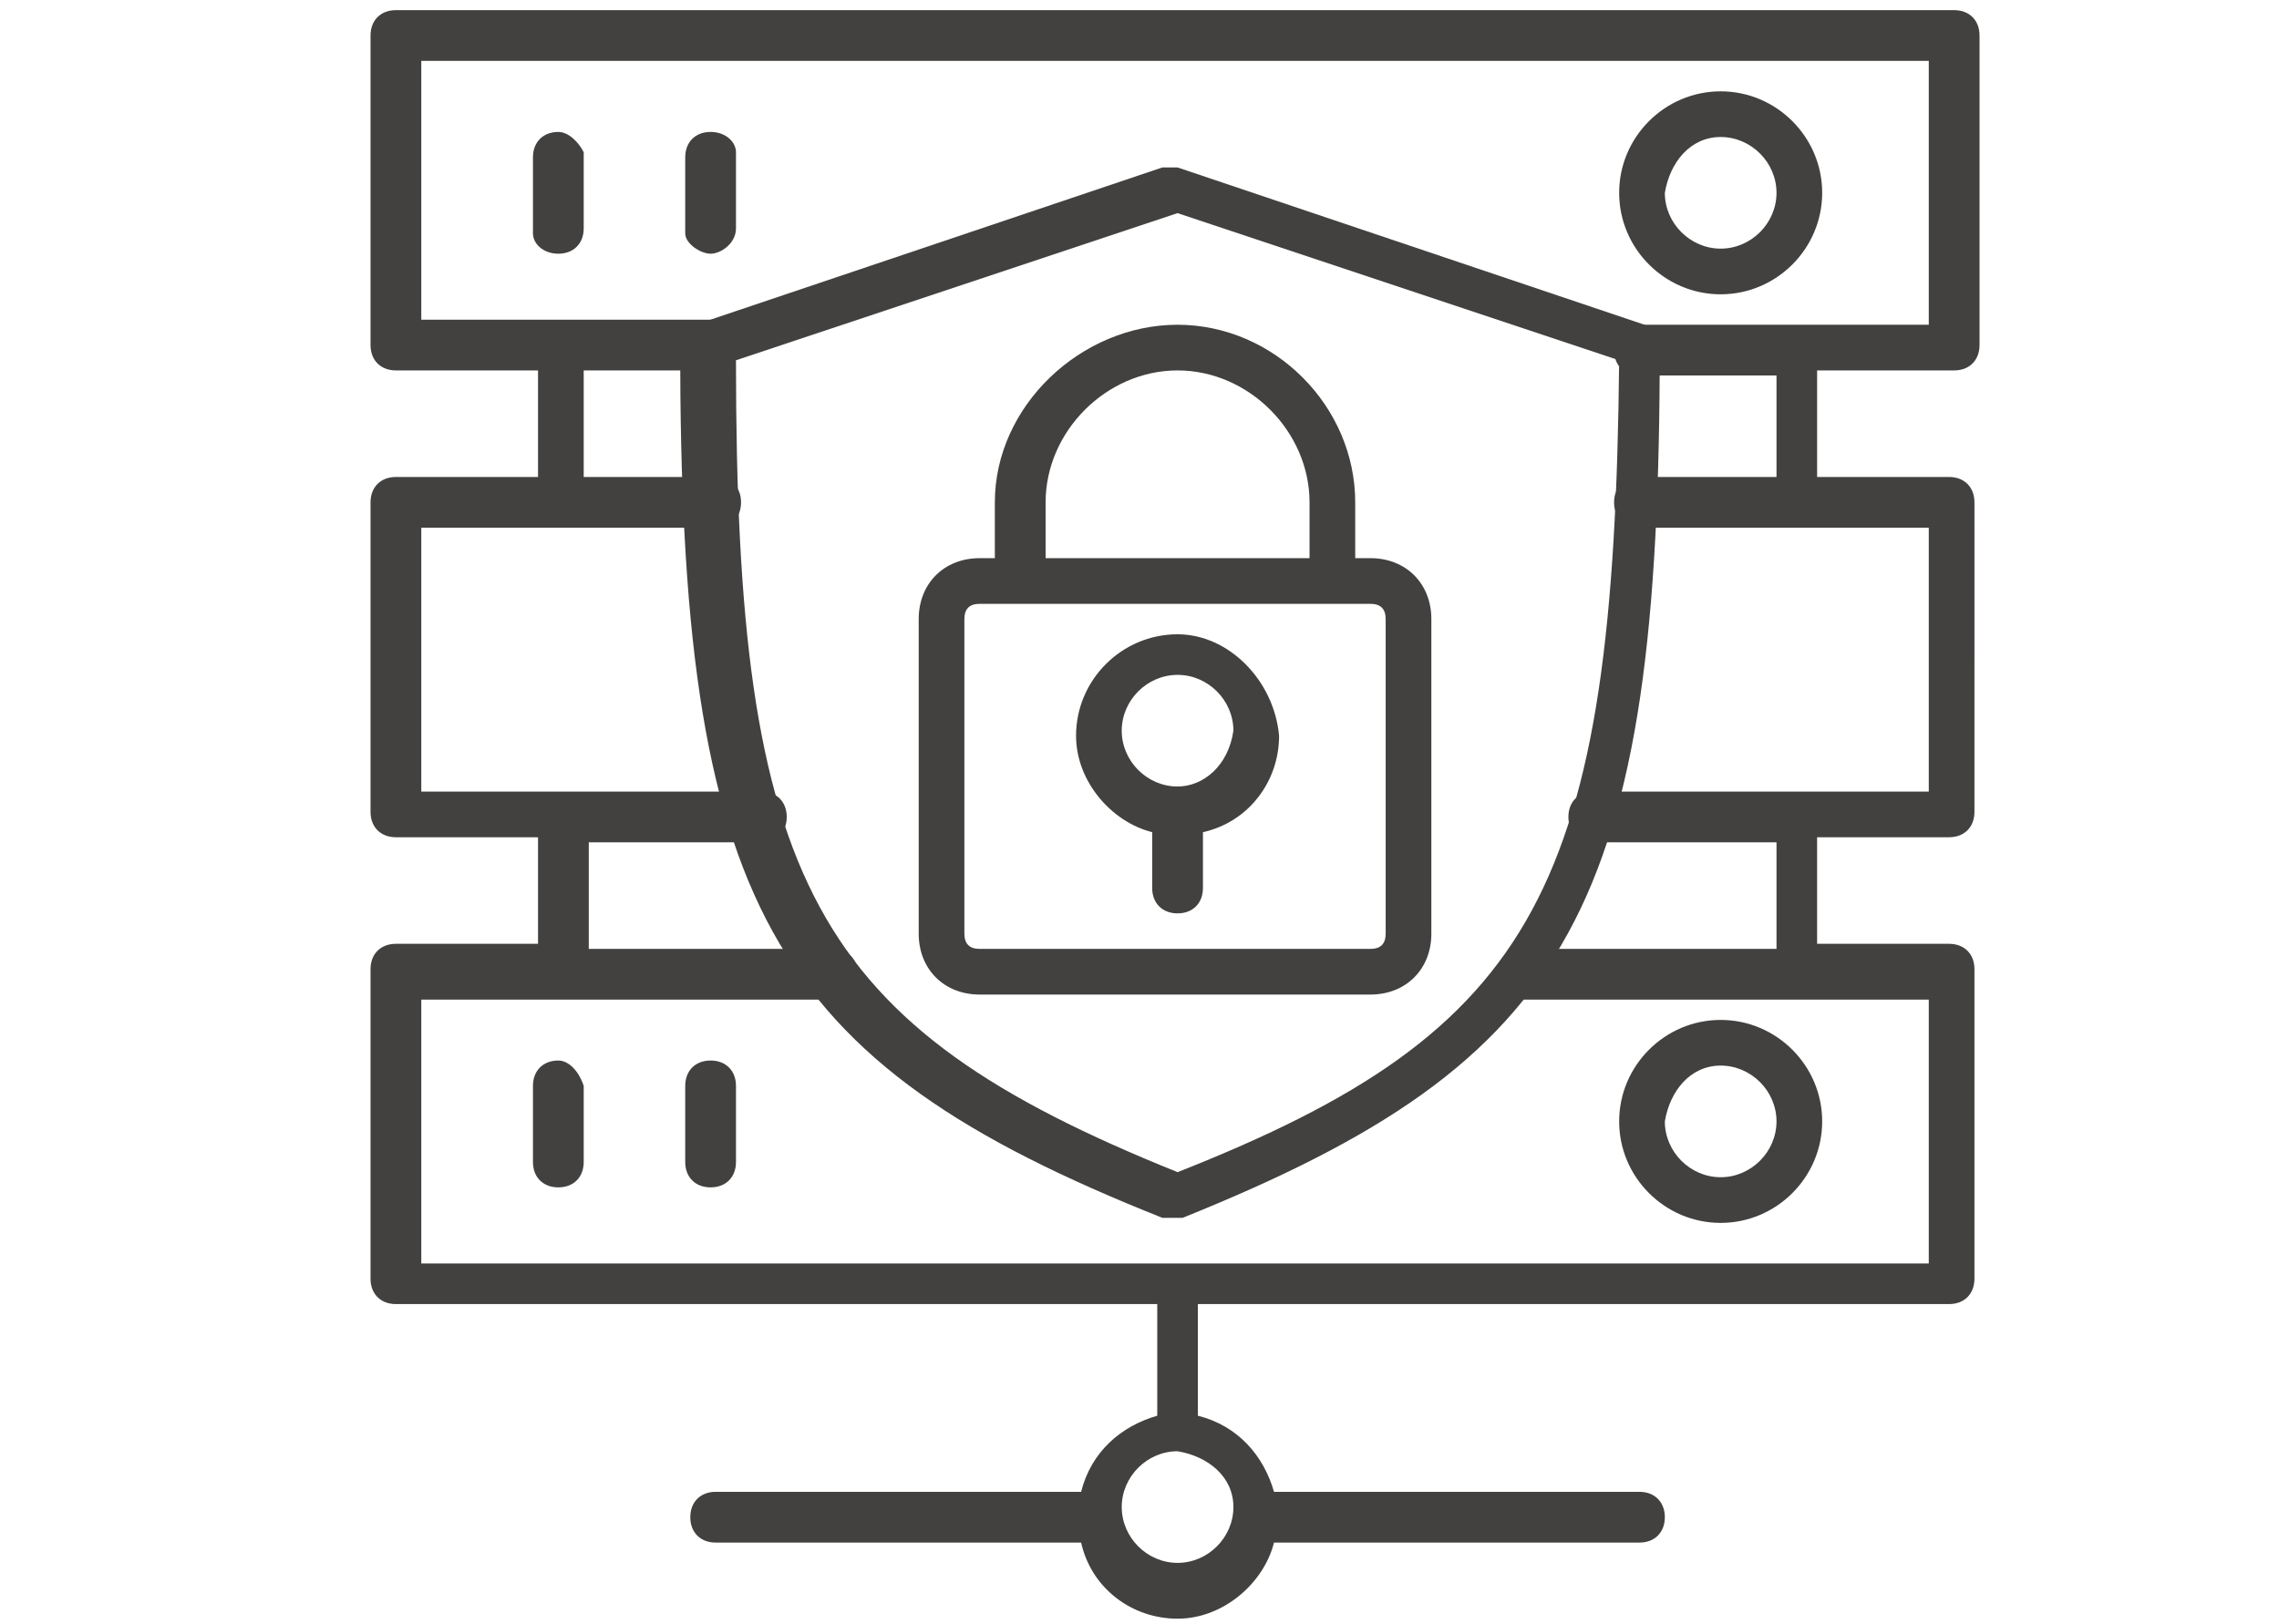
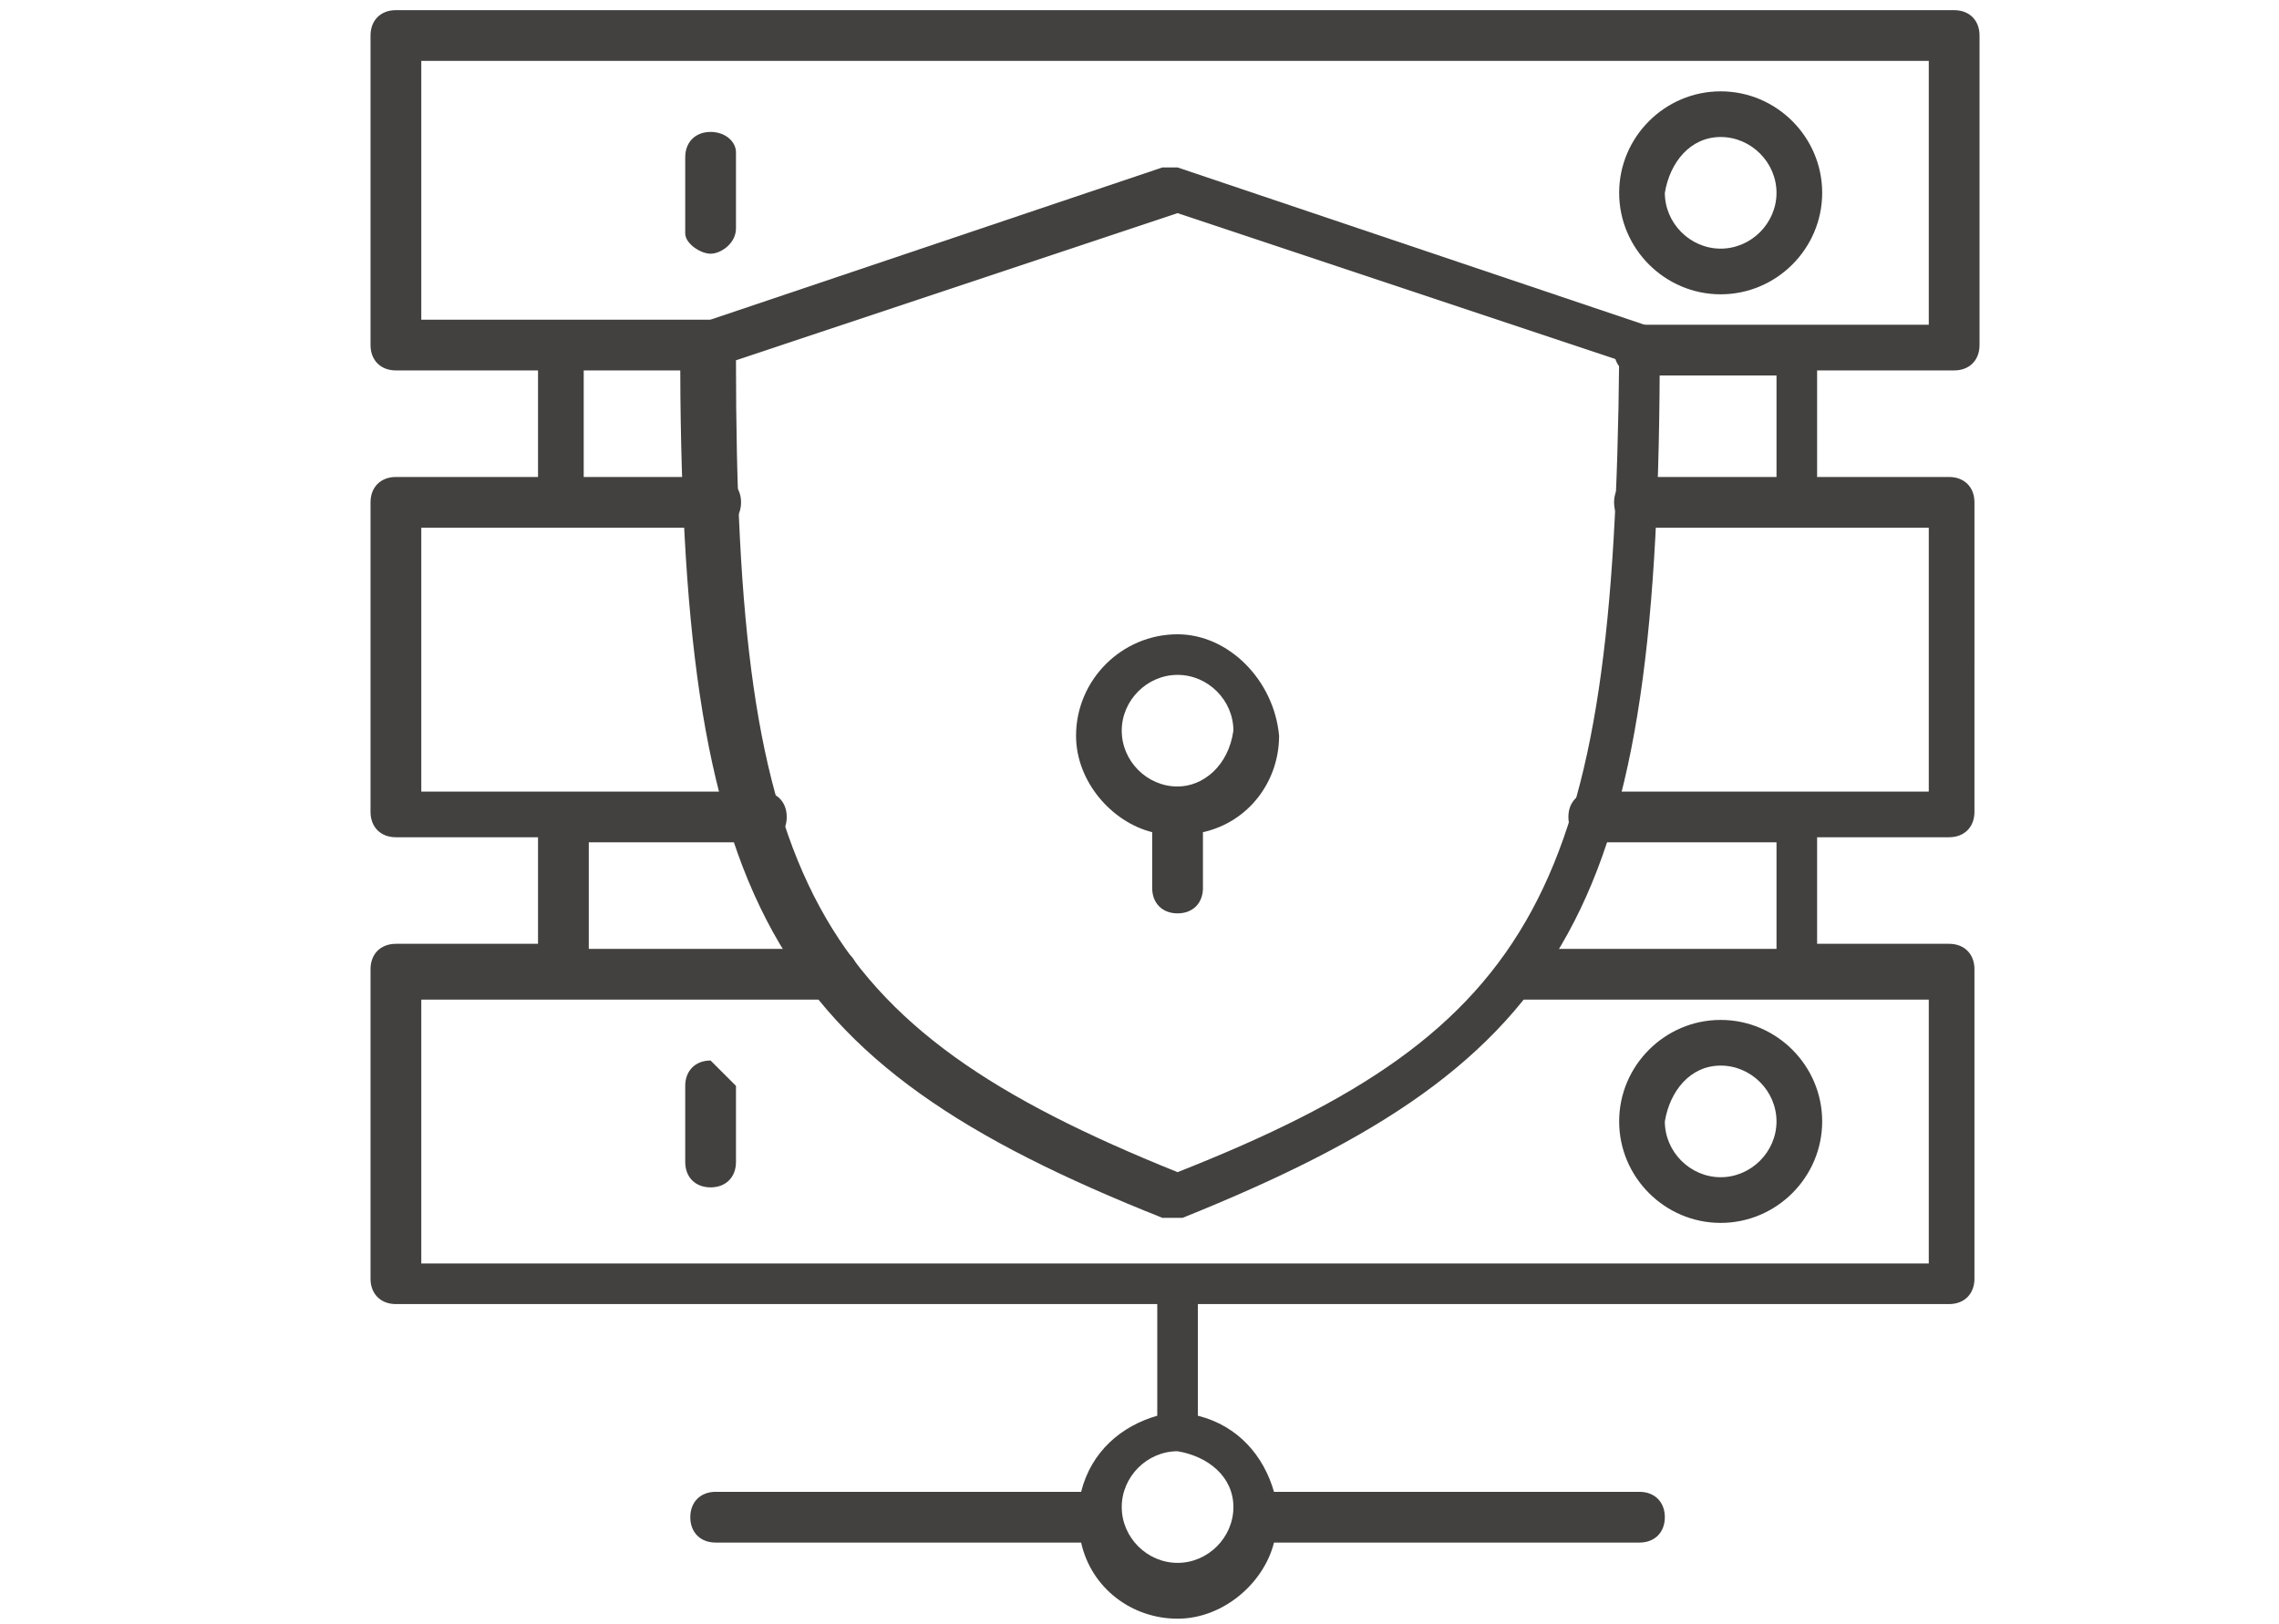
<svg xmlns="http://www.w3.org/2000/svg" version="1.1" id="Слой_1" x="0px" y="0px" width="44.9px" height="32px" viewBox="0 0 44.9 32" style="enable-background:new 0 0 44.9 32;" xml:space="preserve">
  <style type="text/css">
	.st0{fill:#42413F;}
</style>
  <title>vps</title>
  <g>
    <g>
      <path class="st0" d="M38.5,7.3c0.3,0,0.5-0.2,0.5-0.5V0.7c0-0.3-0.2-0.5-0.5-0.5H7.8c-0.3,0-0.5,0.2-0.5,0.5v6.1    c0,0.3,0.2,0.5,0.5,0.5h2.8v2.1H7.8c-0.3,0-0.5,0.2-0.5,0.5V16c0,0.3,0.2,0.5,0.5,0.5h2.8v2.1H7.8c-0.3,0-0.5,0.2-0.5,0.5v6.1    c0,0.3,0.2,0.5,0.5,0.5h15v2.2c-0.7,0.2-1.3,0.7-1.5,1.5h-7.2c-0.3,0-0.5,0.2-0.5,0.5c0,0.3,0.2,0.5,0.5,0.5h7.2    c0.2,0.9,1,1.5,1.9,1.5c0.9,0,1.7-0.7,1.9-1.5h7.2c0.3,0,0.5-0.2,0.5-0.5c0-0.3-0.2-0.5-0.5-0.5h-7.2c-0.2-0.7-0.7-1.3-1.5-1.5    v-2.2h14.8c0.3,0,0.5-0.2,0.5-0.5v-6.1c0-0.3-0.2-0.5-0.5-0.5h-2.6v-2.1h2.6c0.3,0,0.5-0.2,0.5-0.5V9.9c0-0.3-0.2-0.5-0.5-0.5    h-2.6V7.3H38.5z M24.3,29.7c0,0.6-0.5,1.1-1.1,1.1c-0.6,0-1.1-0.5-1.1-1.1c0-0.6,0.5-1.1,1.1-1.1C23.8,28.7,24.3,29.1,24.3,29.7z     M35,9.4h-2.7c-0.3,0-0.5,0.2-0.5,0.5c0,0.3,0.2,0.5,0.5,0.5H38v5.2h-6.6c-0.3,0-0.5,0.2-0.5,0.5s0.2,0.5,0.5,0.5H35v2.1h-5    c-0.3,0-0.5,0.2-0.5,0.5s0.2,0.5,0.5,0.5h8v5.2H8.3v-5.2h8.1c0.3,0,0.5-0.2,0.5-0.5s-0.2-0.5-0.5-0.5h-4.8v-2.1h3.4    c0.3,0,0.5-0.2,0.5-0.5s-0.2-0.5-0.5-0.5H8.3v-5.2h5.8c0.3,0,0.5-0.2,0.5-0.5c0-0.3-0.2-0.5-0.5-0.5h-2.6V7.3H14    c0.3,0,0.5-0.2,0.5-0.5c0-0.3-0.2-0.5-0.5-0.5H8.3V1.2H38v5.2h-5.7c-0.3,0-0.5,0.2-0.5,0.5c0,0.3,0.2,0.5,0.5,0.5H35V9.4z" />
      <path class="st0" d="M33.9,5.8c1.1,0,2-0.9,2-2c0-1.1-0.9-2-2-2c-1.1,0-2,0.9-2,2C31.9,4.9,32.8,5.8,33.9,5.8z M33.9,2.7    c0.6,0,1.1,0.5,1.1,1.1c0,0.6-0.5,1.1-1.1,1.1c-0.6,0-1.1-0.5-1.1-1.1C32.9,3.2,33.3,2.7,33.9,2.7z" />
      <path class="st0" d="M33.9,24.1c1.1,0,2-0.9,2-2c0-1.1-0.9-2-2-2c-1.1,0-2,0.9-2,2C31.9,23.2,32.8,24.1,33.9,24.1z M33.9,21    c0.6,0,1.1,0.5,1.1,1.1c0,0.6-0.5,1.1-1.1,1.1c-0.6,0-1.1-0.5-1.1-1.1C32.9,21.5,33.3,21,33.9,21z" />
-       <path class="st0" d="M11,2.6c-0.3,0-0.5,0.2-0.5,0.5v1.5C10.5,4.8,10.7,5,11,5c0.3,0,0.5-0.2,0.5-0.5V3C11.4,2.8,11.2,2.6,11,2.6z    " />
      <path class="st0" d="M14,2.6c-0.3,0-0.5,0.2-0.5,0.5v1.5C13.5,4.8,13.8,5,14,5s0.5-0.2,0.5-0.5V3C14.5,2.8,14.3,2.6,14,2.6z" />
-       <path class="st0" d="M11,20.9c-0.3,0-0.5,0.2-0.5,0.5v1.5c0,0.3,0.2,0.5,0.5,0.5c0.3,0,0.5-0.2,0.5-0.5v-1.5    C11.4,21.1,11.2,20.9,11,20.9z" />
-       <path class="st0" d="M14,20.9c-0.3,0-0.5,0.2-0.5,0.5v1.5c0,0.3,0.2,0.5,0.5,0.5s0.5-0.2,0.5-0.5v-1.5    C14.5,21.1,14.3,20.9,14,20.9z" />
+       <path class="st0" d="M14,20.9c-0.3,0-0.5,0.2-0.5,0.5v1.5c0,0.3,0.2,0.5,0.5,0.5s0.5-0.2,0.5-0.5v-1.5    z" />
    </g>
    <g>
      <path class="st0" d="M32.4,6.4l-9.2-3.1c-0.1,0-0.2,0-0.3,0l-9.2,3.1c-0.2,0.1-0.3,0.2-0.3,0.4c0,11,1.7,14.1,9.5,17.2    c0.1,0,0.1,0,0.2,0c0.1,0,0.1,0,0.2,0c7.7-3.1,9.4-6.1,9.4-17.2C32.8,6.7,32.6,6.5,32.4,6.4z M23.2,23.1c-7.2-2.9-8.7-5.7-8.7-16    l8.7-2.9l8.7,2.9C31.8,17.5,30.3,20.3,23.2,23.1z" />
      <path class="st0" d="M23.2,12.5c-1.1,0-2,0.9-2,2c0,0.9,0.7,1.7,1.5,1.9v1.1c0,0.3,0.2,0.5,0.5,0.5c0.3,0,0.5-0.2,0.5-0.5v-1.1    c0.9-0.2,1.5-1,1.5-1.9C25.1,13.4,24.2,12.5,23.2,12.5z M23.2,15.5c-0.6,0-1.1-0.5-1.1-1.1c0-0.6,0.5-1.1,1.1-1.1    c0.6,0,1.1,0.5,1.1,1.1C24.2,15.1,23.7,15.5,23.2,15.5z" />
-       <path class="st0" d="M19.6,9.9V11h-0.3c-0.7,0-1.2,0.5-1.2,1.2v6.2c0,0.7,0.5,1.2,1.2,1.2H27c0.7,0,1.2-0.5,1.2-1.2v-6.2    c0-0.7-0.5-1.2-1.2-1.2h-0.3V9.9c0-1.9-1.6-3.5-3.5-3.5S19.6,8,19.6,9.9z M27.3,12.2v6.2c0,0.2-0.1,0.3-0.3,0.3h-7.7    c-0.2,0-0.3-0.1-0.3-0.3v-6.2c0-0.2,0.1-0.3,0.3-0.3H27C27.2,11.9,27.3,12,27.3,12.2z M25.8,9.9V11h-5.2V9.9    c0-1.4,1.2-2.6,2.6-2.6C24.6,7.3,25.8,8.5,25.8,9.9z" />
    </g>
  </g>
</svg>